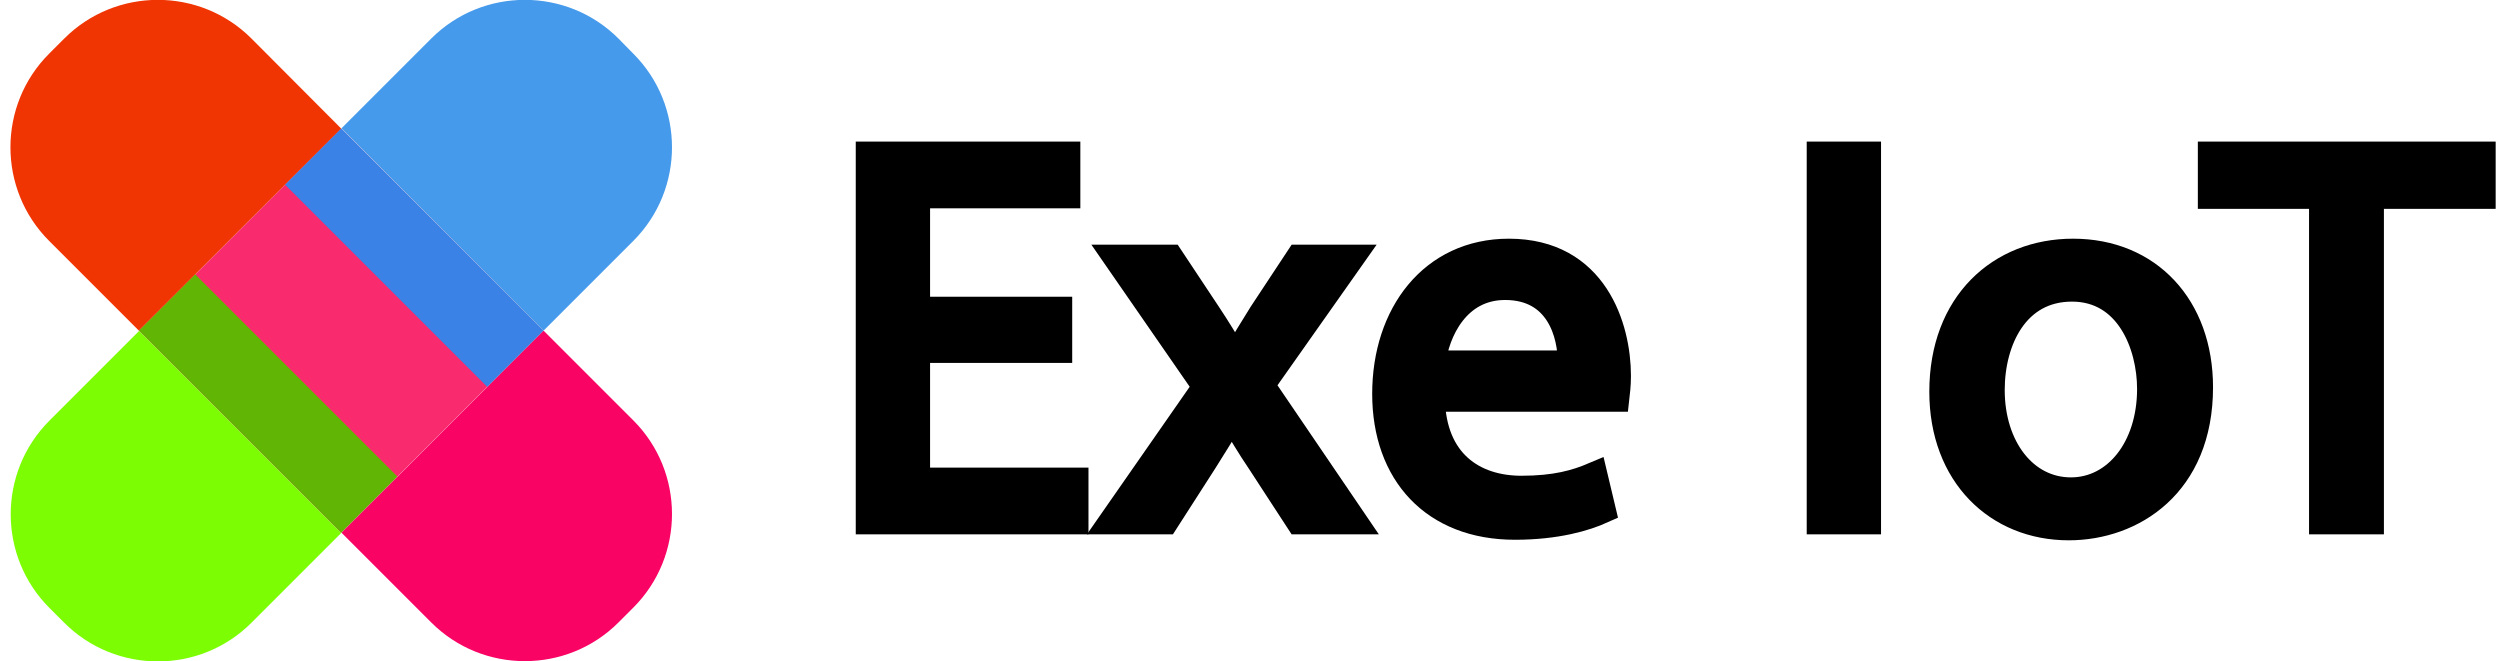
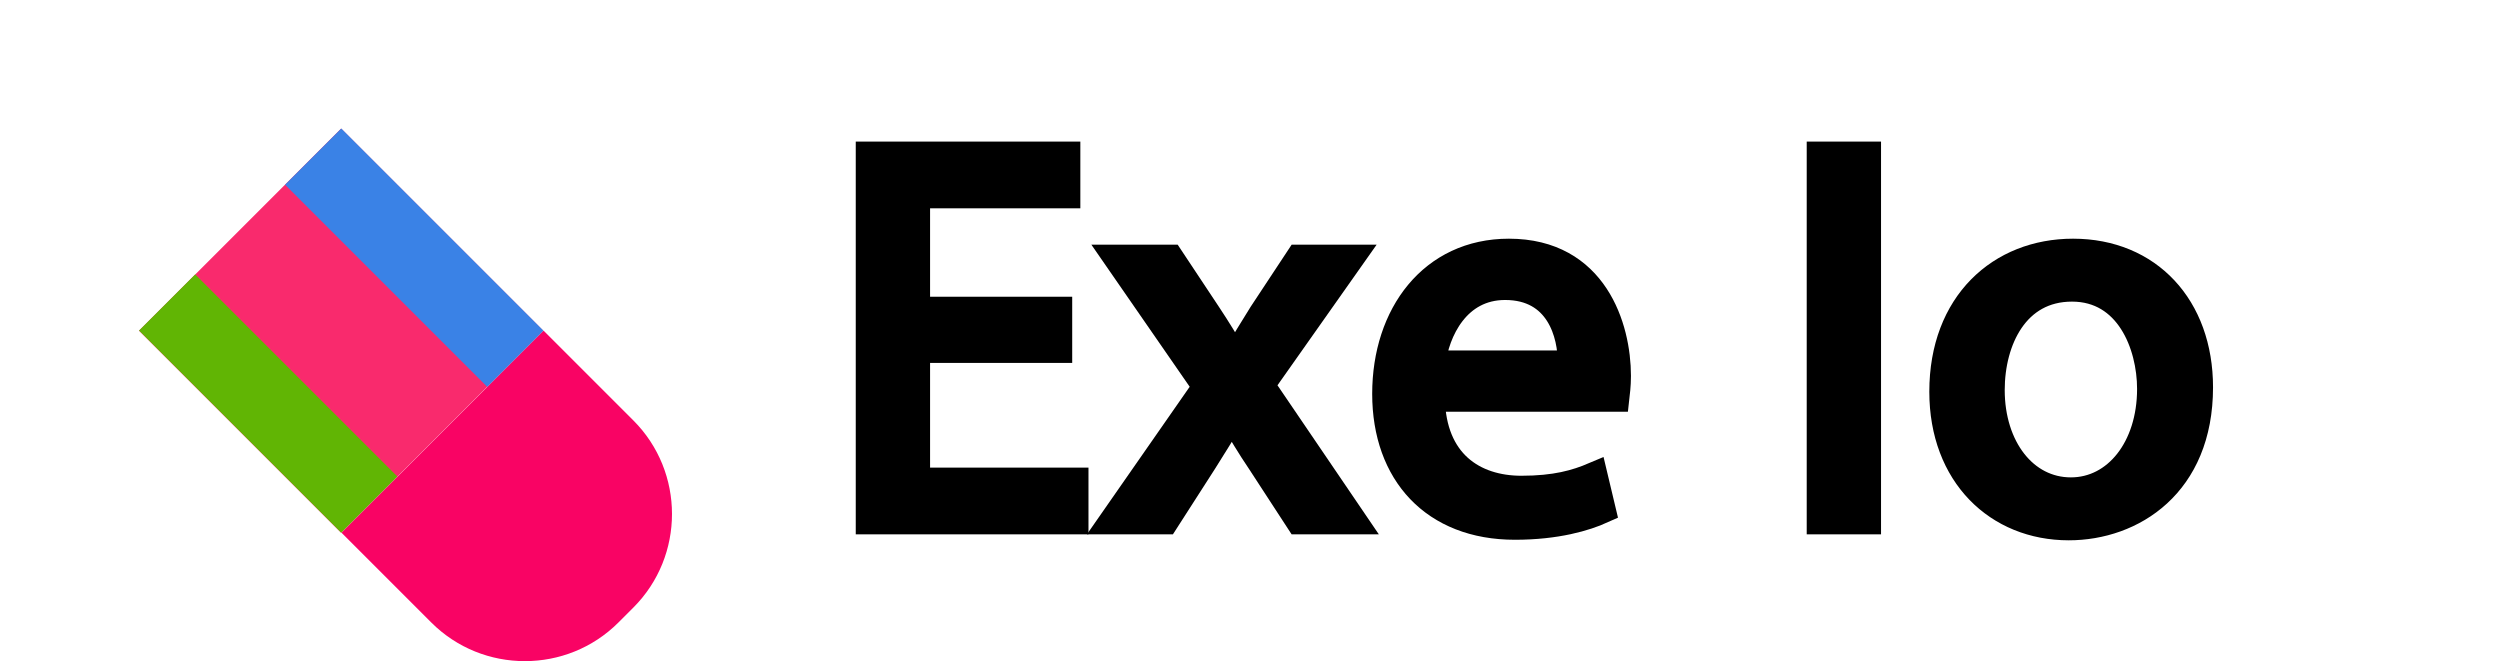
<svg xmlns="http://www.w3.org/2000/svg" id="Capa_1" x="0px" y="0px" viewBox="0 0 92.17 24.38" style="enable-background:new 0 0 92.17 24.38;" xml:space="preserve">
  <style type="text/css">	.st0{stroke:#000000;stroke-miterlimit:10;}	.st1{fill:#F92A6D;}	.st2{fill:#7CFD03;}	.st3{fill:#459AEB;}	.st4{fill:#F03503;}	.st5{fill:#F90364;}	.st6{fill:#61B504;}	.st7{fill:#3A82E6;}</style>
  <g>
    <g>
      <g>
        <path class="st0" d="M39.03,12.88h-5.24v4.86h5.84v1.46h-7.58V5.72h7.28v1.46h-5.54v4.26h5.24V12.88z" />
        <path class="st0" d="M43.15,9.52l1.38,2.08c0.36,0.54,0.66,1.04,0.98,1.58h0.06c0.32-0.58,0.64-1.08,0.96-1.6l1.36-2.06h1.9    l-3.3,4.68l3.4,5h-2l-1.42-2.18c-0.38-0.56-0.7-1.1-1.04-1.68h-0.04c-0.32,0.58-0.66,1.1-1.02,1.68l-1.4,2.18h-1.94l3.44-4.94    l-3.28-4.74H43.15z" />
        <path class="st0" d="M52.77,14.68c0.04,2.38,1.56,3.36,3.32,3.36c1.26,0,2.02-0.22,2.68-0.5l0.3,1.26    c-0.62,0.28-1.68,0.6-3.22,0.6c-2.98,0-4.76-1.96-4.76-4.88c0-2.92,1.72-5.22,4.54-5.22c3.16,0,4,2.78,4,4.56    c0,0.36-0.04,0.64-0.06,0.82H52.77z M57.93,13.42c0.02-1.12-0.46-2.86-2.44-2.86c-1.78,0-2.56,1.64-2.7,2.86H57.93z" />
        <path class="st0" d="M68.85,5.72V19.2h-1.74V5.72H68.85z" />
        <path class="st0" d="M81.09,14.28c0,3.58-2.48,5.14-4.82,5.14c-2.62,0-4.64-1.92-4.64-4.98c0-3.24,2.12-5.14,4.8-5.14    C79.21,9.3,81.09,11.32,81.09,14.28z M73.41,14.38c0,2.12,1.22,3.72,2.94,3.72c1.68,0,2.94-1.58,2.94-3.76    c0-1.64-0.82-3.72-2.9-3.72S73.41,12.54,73.41,14.38z" />
-         <path class="st0" d="M85.63,7.2h-4.1V5.72h9.98V7.2h-4.12v12h-1.76V7.2z" />
      </g>
    </g>
    <g>
      <rect x="7.31" y="6.92" transform="matrix(0.707 -0.707 0.707 0.707 -4.936 12.468)" class="st1" width="10.54" height="10.54" />
-       <path class="st2" d="M12.58,19.65l-3.31,3.31c-1.9,1.9-5,1.9-6.9,0l-0.55-0.55c-1.9-1.9-1.9-5,0-6.9l3.31-3.31L12.58,19.65z" />
-       <path class="st3" d="M20.04,12.19l3.31-3.31c1.9-1.9,1.9-5,0-6.9L22.8,1.42c-1.9-1.9-5-1.9-6.9,0l-3.31,3.31L20.04,12.19z" />
-       <path class="st4" d="M12.58,4.74L9.27,1.42c-1.9-1.9-5-1.9-6.9,0L1.81,1.98c-1.9,1.9-1.9,5,0,6.9l3.31,3.31L12.58,4.74z" />
      <path class="st5" d="M20.04,12.19l3.31,3.31c1.9,1.9,1.9,5,0,6.9l-0.55,0.55c-1.9,1.9-5,1.9-6.9,0l-3.31-3.31L20.04,12.19z" />
      <rect x="8.43" y="9.61" transform="matrix(0.707 -0.707 0.707 0.707 -7.628 11.353)" class="st6" width="2.93" height="10.54" />
      <rect x="13.81" y="4.23" transform="matrix(0.707 -0.707 0.707 0.707 -2.244 13.583)" class="st7" width="2.93" height="10.54" />
    </g>
  </g>
</svg>